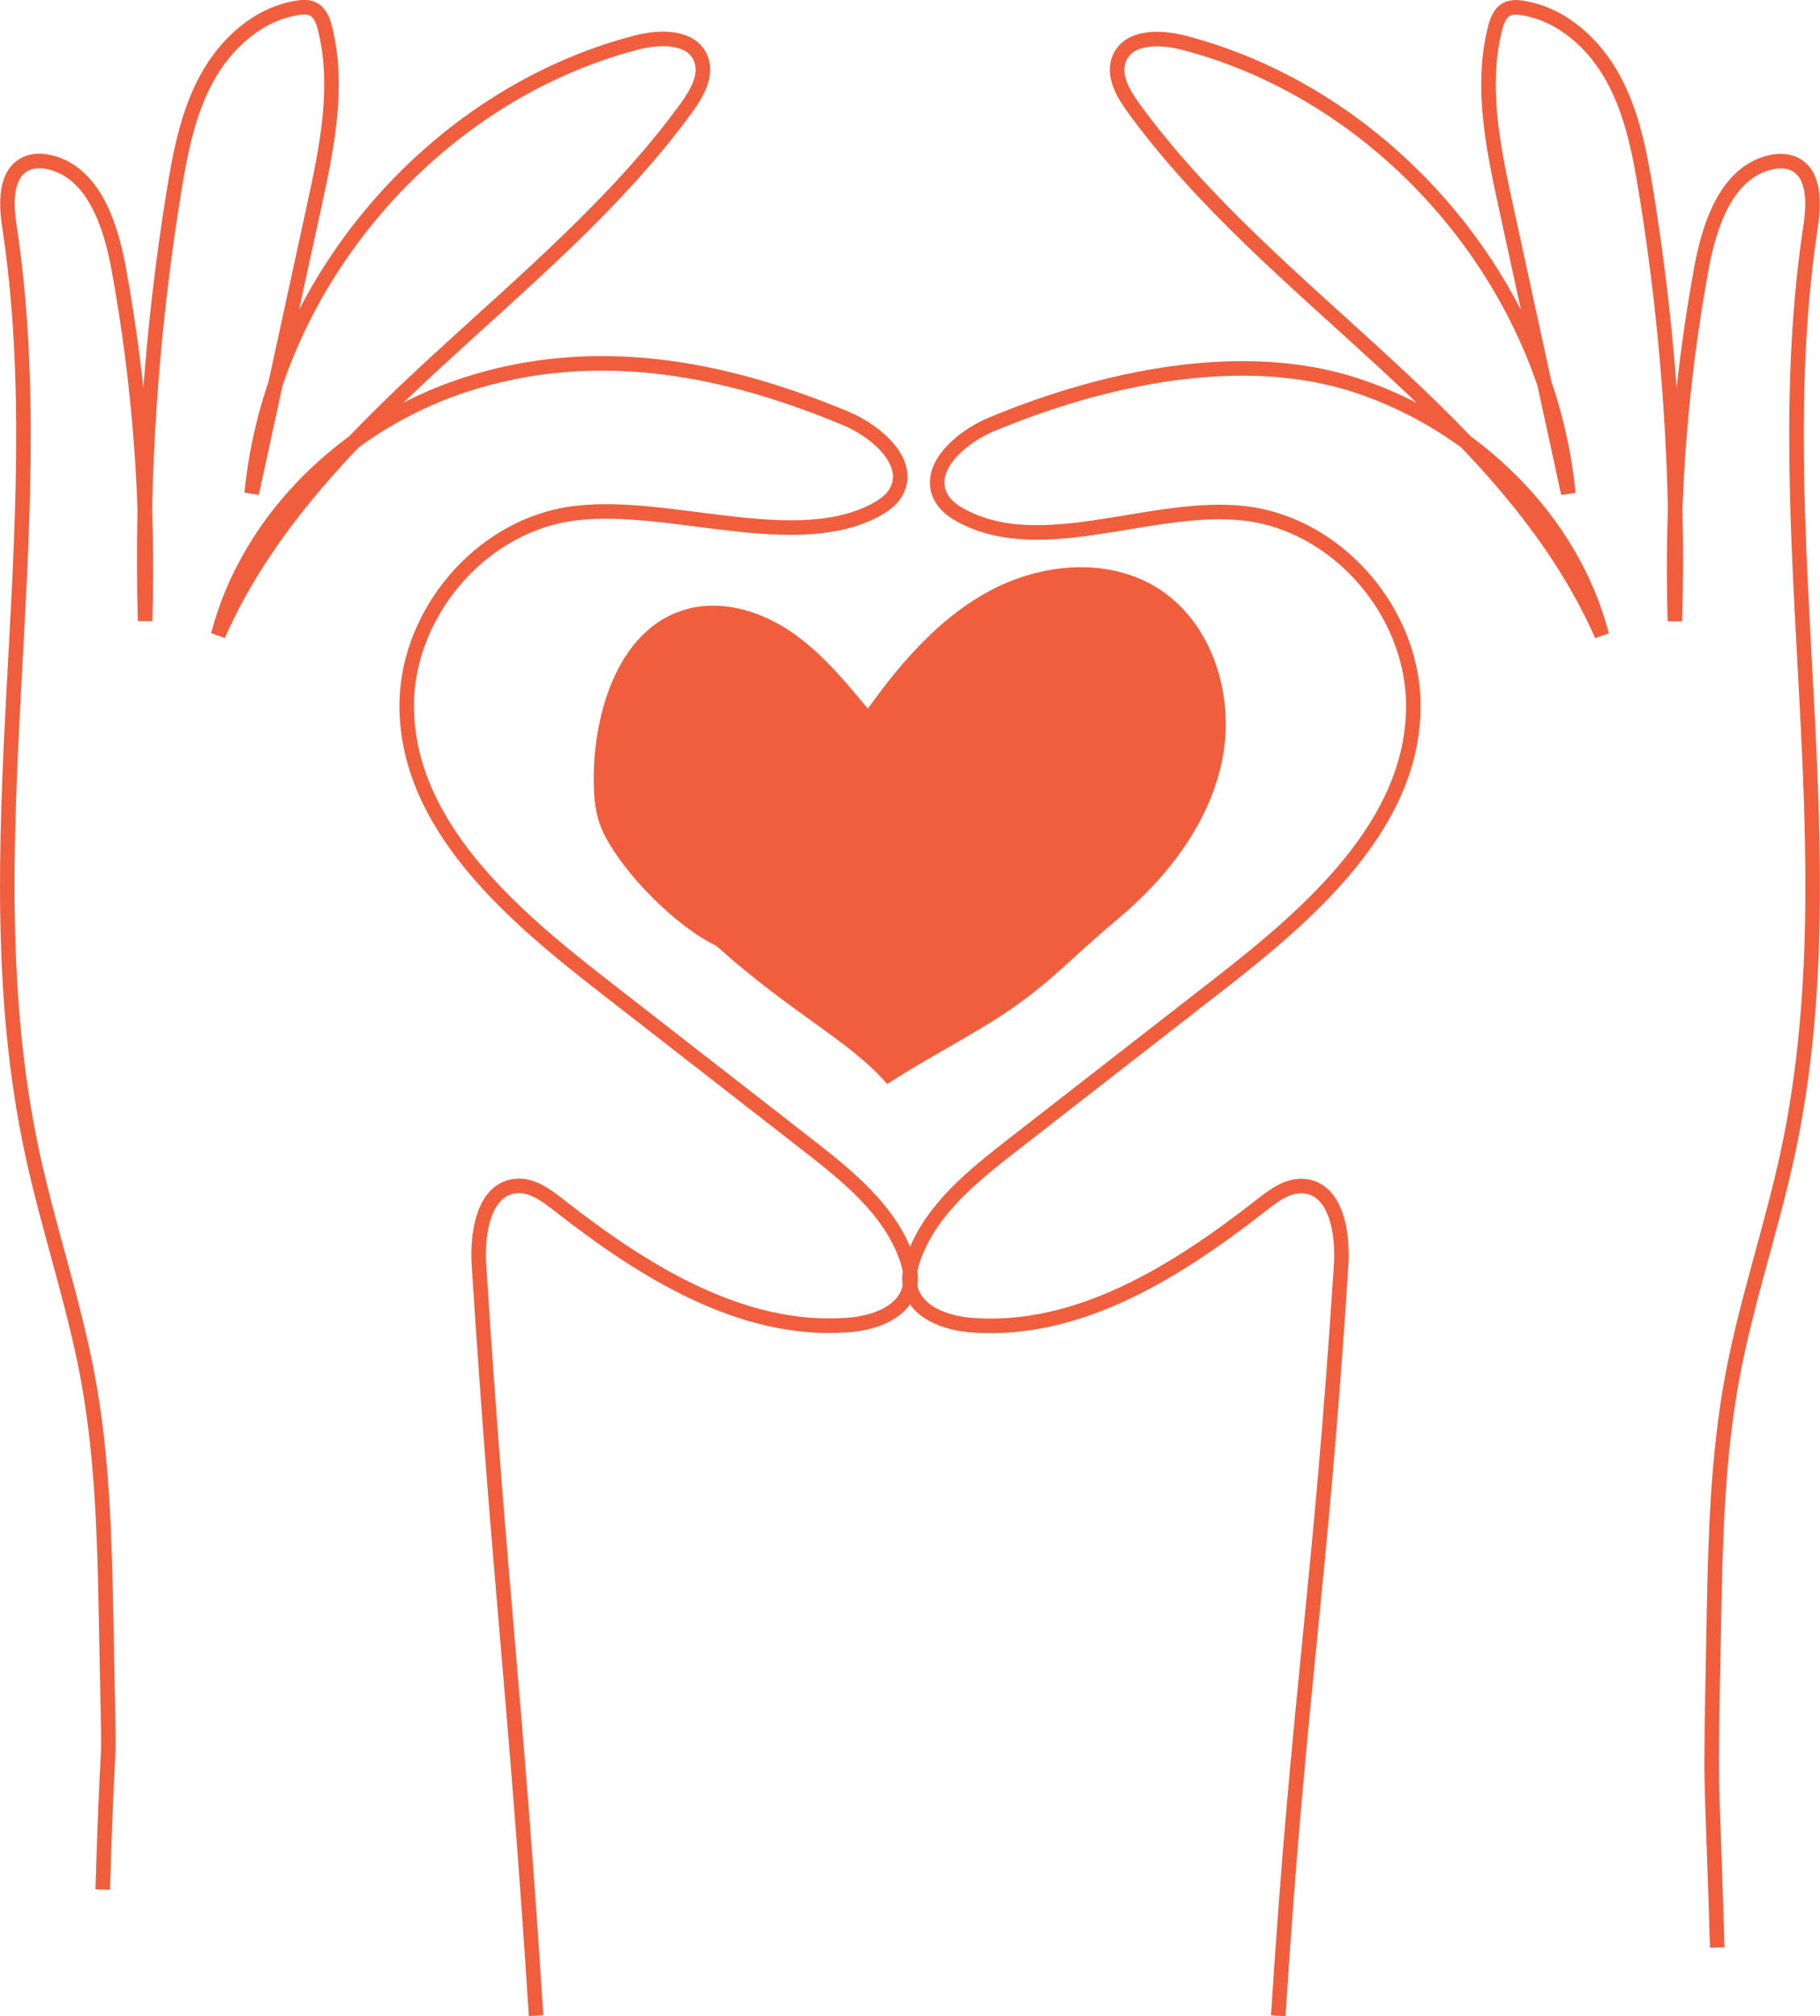
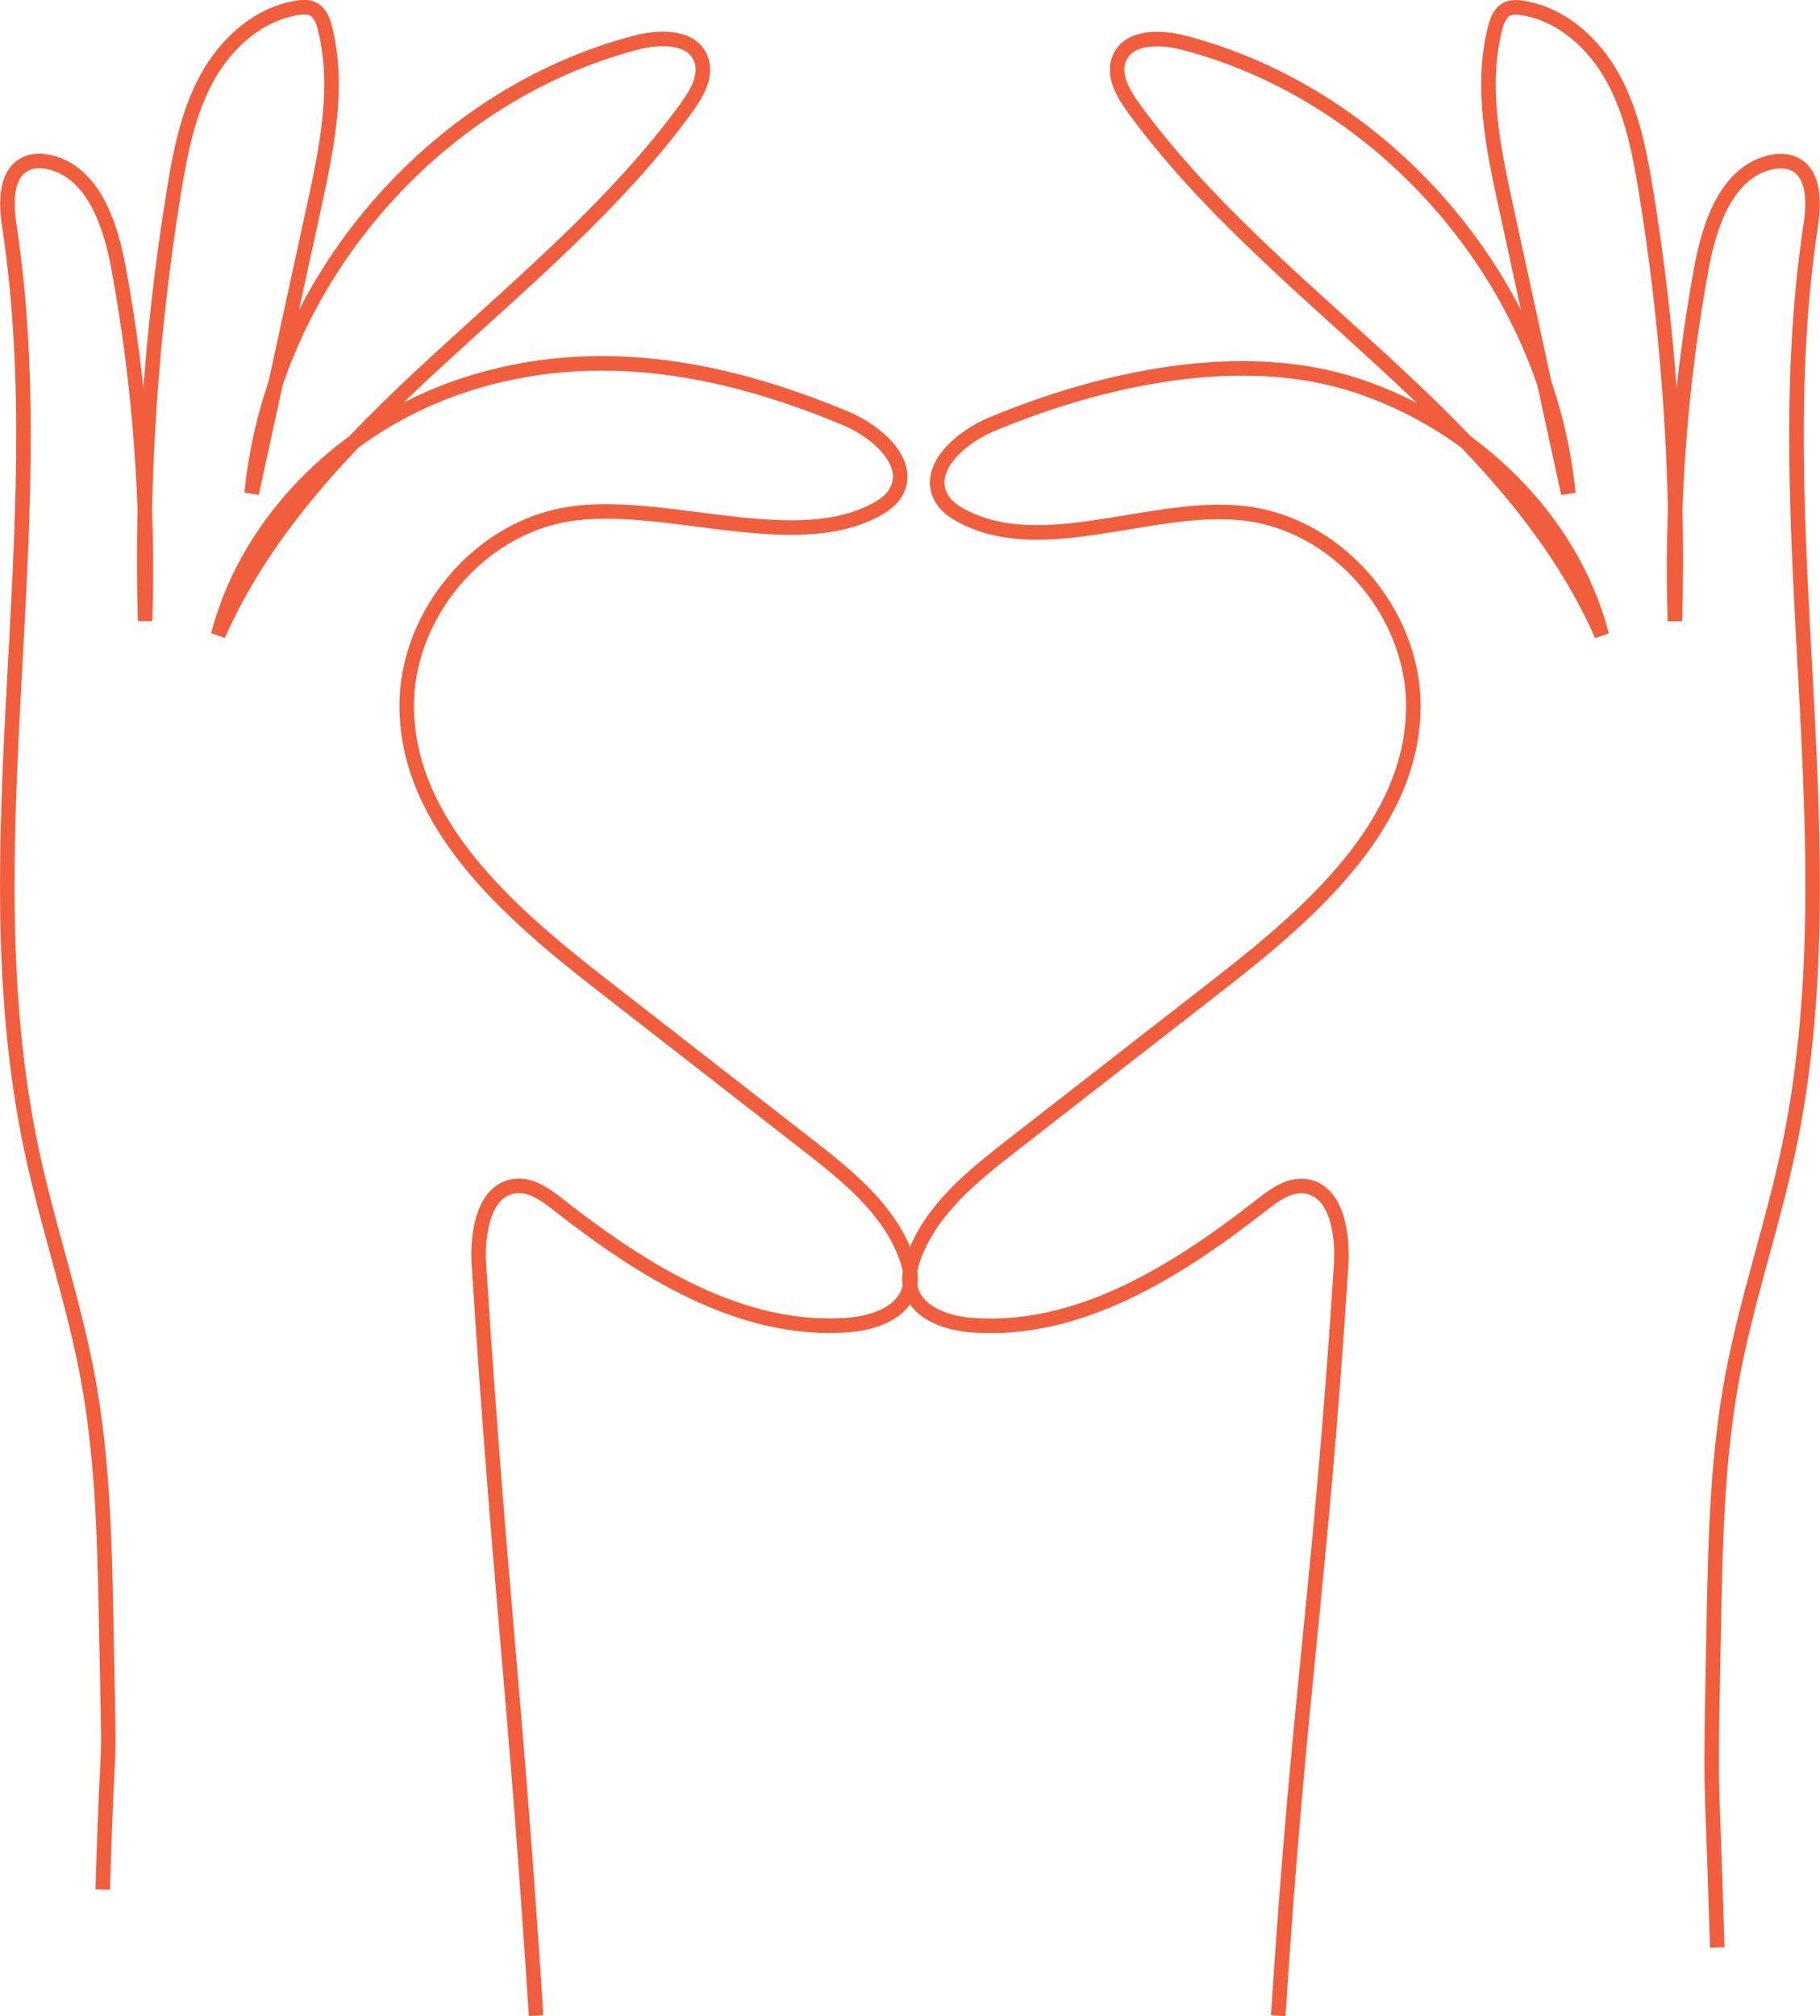
<svg xmlns="http://www.w3.org/2000/svg" id="Layer_2" data-name="Layer 2" viewBox="0 0 250.28 277.12">
  <defs>
    <style> .cls-1 { fill: #f15e3e; } .cls-2 { fill: none; stroke: #f15e3e; stroke-miterlimit: 10; stroke-width: 2px; } </style>
  </defs>
  <g id="Layer_1-2" data-name="Layer 1">
    <g>
      <path class="cls-2" d="M14.13,259.73c.84-28.49.99-9.28.45-37.79-.21-10.91-.52-21.88-2.51-32.62-1.95-10.49-5.47-20.63-7.69-31.06C-4.49,116.68,7.66,73.12,1.29,31.09c-.48-3.17-.6-7.26,2.31-8.6,1.03-.47,2.22-.44,3.32-.17,5.94,1.46,8.28,8.53,9.39,14.54,2.93,15.97,4.14,32.27,3.64,48.49-.53-19.73.8-39.51,3.96-58.99.88-5.37,1.92-10.82,4.53-15.6,2.61-4.78,7.05-8.82,12.43-9.68.75-.12,1.55-.17,2.22.18.94.49,1.34,1.61,1.6,2.63,2.01,7.99.26,16.4-1.49,24.45-2.86,13.16-5.73,26.32-8.59,39.47,2.8-28.76,24.88-54.65,52.85-61.95,3.22-.84,7.57-.95,8.88,2.11.98,2.26-.45,4.79-1.9,6.79-19.12,26.32-51.27,42.78-64.44,72.53,4.2-16.12,17.73-28.98,33.53-34.26,19-6.35,37.42-1.93,52.79,4.49,4.3,1.79,9.21,6.14,6.87,10.17-.68,1.17-1.88,1.95-3.09,2.57-11.92,6.05-30.55-2.31-43.55.73-11.7,2.73-20.73,14.22-20.62,26.23.14,16.02,13.96,28.12,26.61,37.96,9.51,7.4,19.02,14.81,28.53,22.2,5.44,4.23,11.14,8.81,13.51,15.28.51,1.38.85,2.9.51,4.33-.8,3.45-4.93,4.88-8.46,5.14-14.68,1.11-28.24-7.45-39.83-16.52-1.71-1.34-3.64-2.77-5.8-2.59-4.44.36-5.42,6.39-5.14,10.83,2.89,45.01,4.97,58.19,7.86,103.2" />
      <path class="cls-2" d="M236.15,267.69c-.84-28.5-.99-17.24-.45-45.74.21-10.91.52-21.88,2.51-32.62,1.95-10.49,5.46-20.63,7.69-31.06,8.86-41.57-3.29-85.14,3.09-127.16.48-3.17.6-7.26-2.31-8.6-1.03-.47-2.22-.44-3.32-.17-5.94,1.46-8.28,8.53-9.39,14.54-2.93,15.97-4.15,32.27-3.64,48.49.53-19.73-.79-39.51-3.96-58.99-.88-5.37-1.92-10.82-4.53-15.6-2.61-4.78-7.05-8.82-12.43-9.68-.75-.12-1.55-.17-2.22.18-.94.49-1.34,1.61-1.6,2.63-2.01,7.99-.26,16.4,1.49,24.45,2.86,13.16,5.73,26.32,8.59,39.47-2.8-28.76-24.88-54.65-52.85-61.95-3.22-.84-7.57-.95-8.88,2.11-.98,2.26.45,4.79,1.9,6.79,19.12,26.32,51.27,42.78,64.44,72.53-4.2-16.12-17.73-28.98-33.53-34.26-15.8-5.29-35.03-1.13-50.4,5.28-4.3,1.79-9.21,6.14-6.87,10.17.68,1.17,1.88,1.95,3.09,2.57,11.92,6.05,28.16-3.1,41.17-.06,11.7,2.73,20.73,14.22,20.62,26.23-.14,16.02-13.96,28.12-26.61,37.96-9.51,7.4-19.02,14.8-28.53,22.2-5.44,4.23-11.14,8.81-13.51,15.28-.51,1.38-.85,2.9-.51,4.33.8,3.44,4.93,4.88,8.46,5.14,14.68,1.11,28.24-7.45,39.83-16.52,1.71-1.34,3.64-2.77,5.8-2.59,4.44.36,5.42,6.39,5.14,10.83-2.89,45.01-5.77,58.19-8.65,103.2" />
-       <path class="cls-1" d="M127.86,87.32c-3.18,3.03-5.97,6.52-8.52,10.09-3.22-3.89-6.5-7.84-10.69-10.66-4.19-2.82-9.52-4.38-14.37-2.98-8.8,2.53-12.38,13.15-12.62,22.31-.07,2.9.07,5.9,1.37,8.5,2.77,5.56,9.88,12.73,15.47,15.43,10.42,9.35,18.51,13.15,23.5,19,4.16-2.75,10.01-5.86,14.26-8.5,7.65-4.74,10.44-8.34,17.35-14.1,6.91-5.76,12.78-13.31,14.5-22.14,1.73-8.83-1.49-18.97-9.2-23.61-6.77-4.06-15.67-3.22-22.65.47-3.09,1.63-5.87,3.76-8.4,6.17h0Z" />
    </g>
  </g>
</svg>